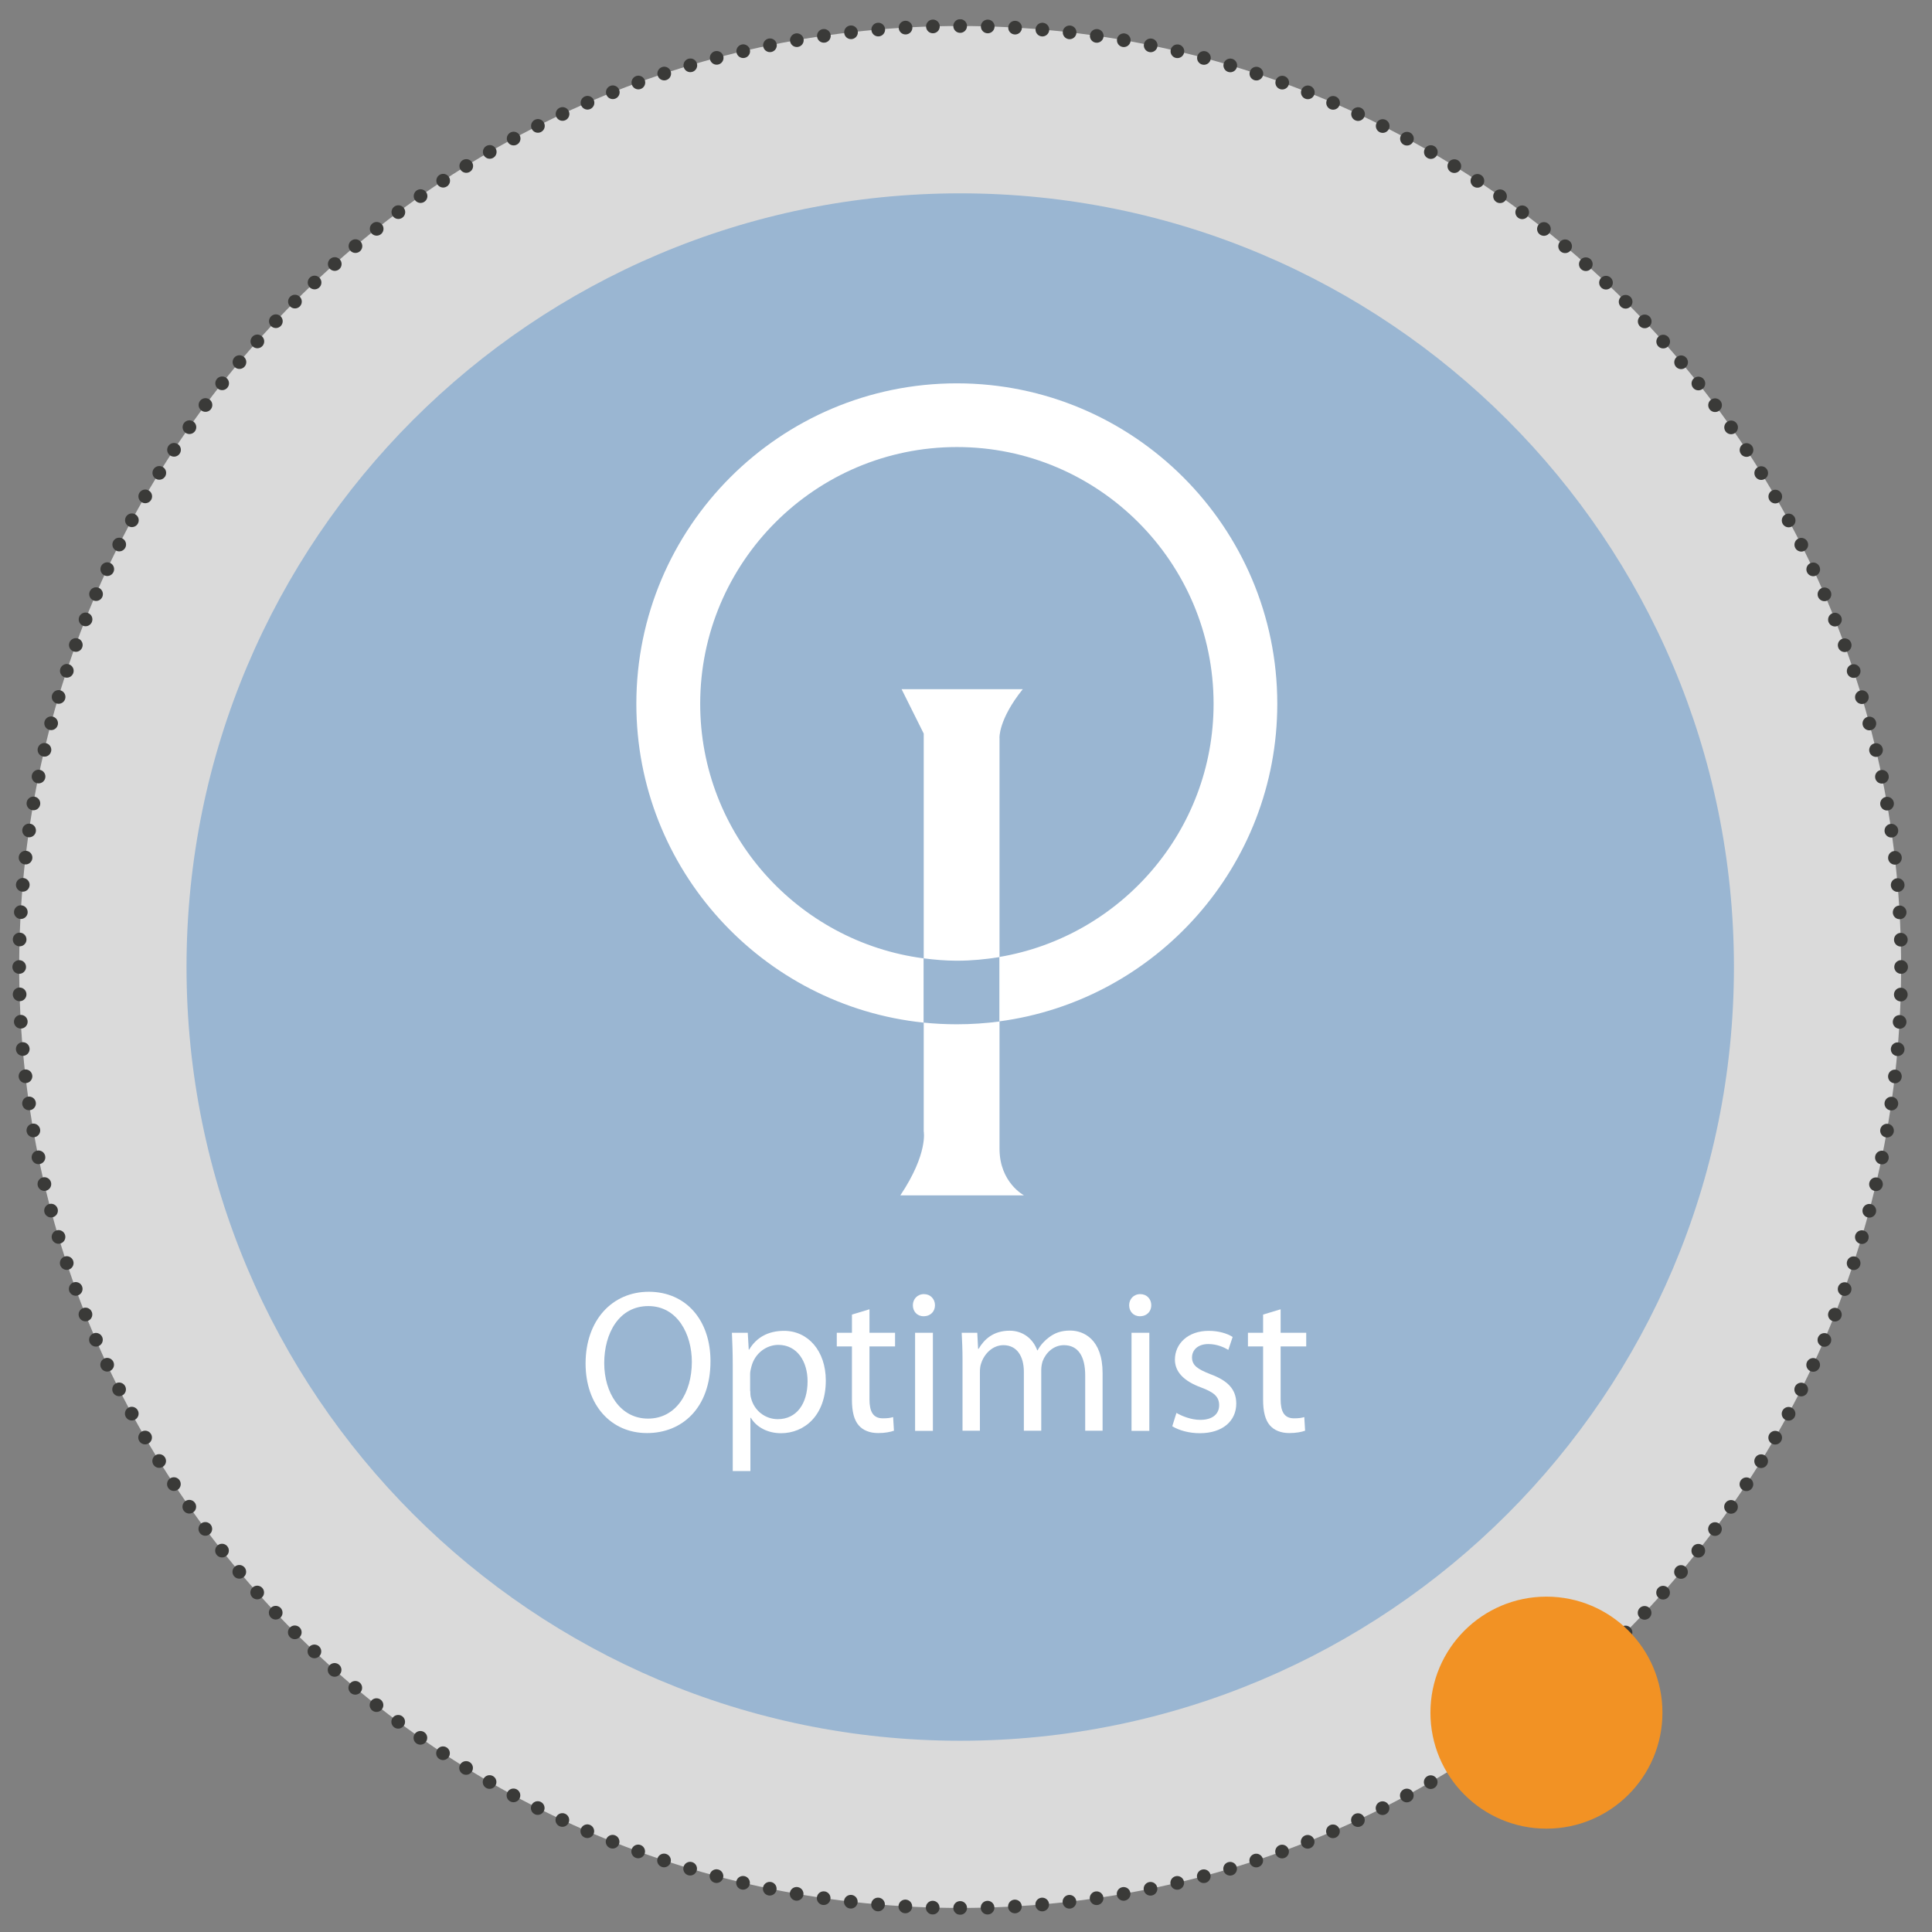
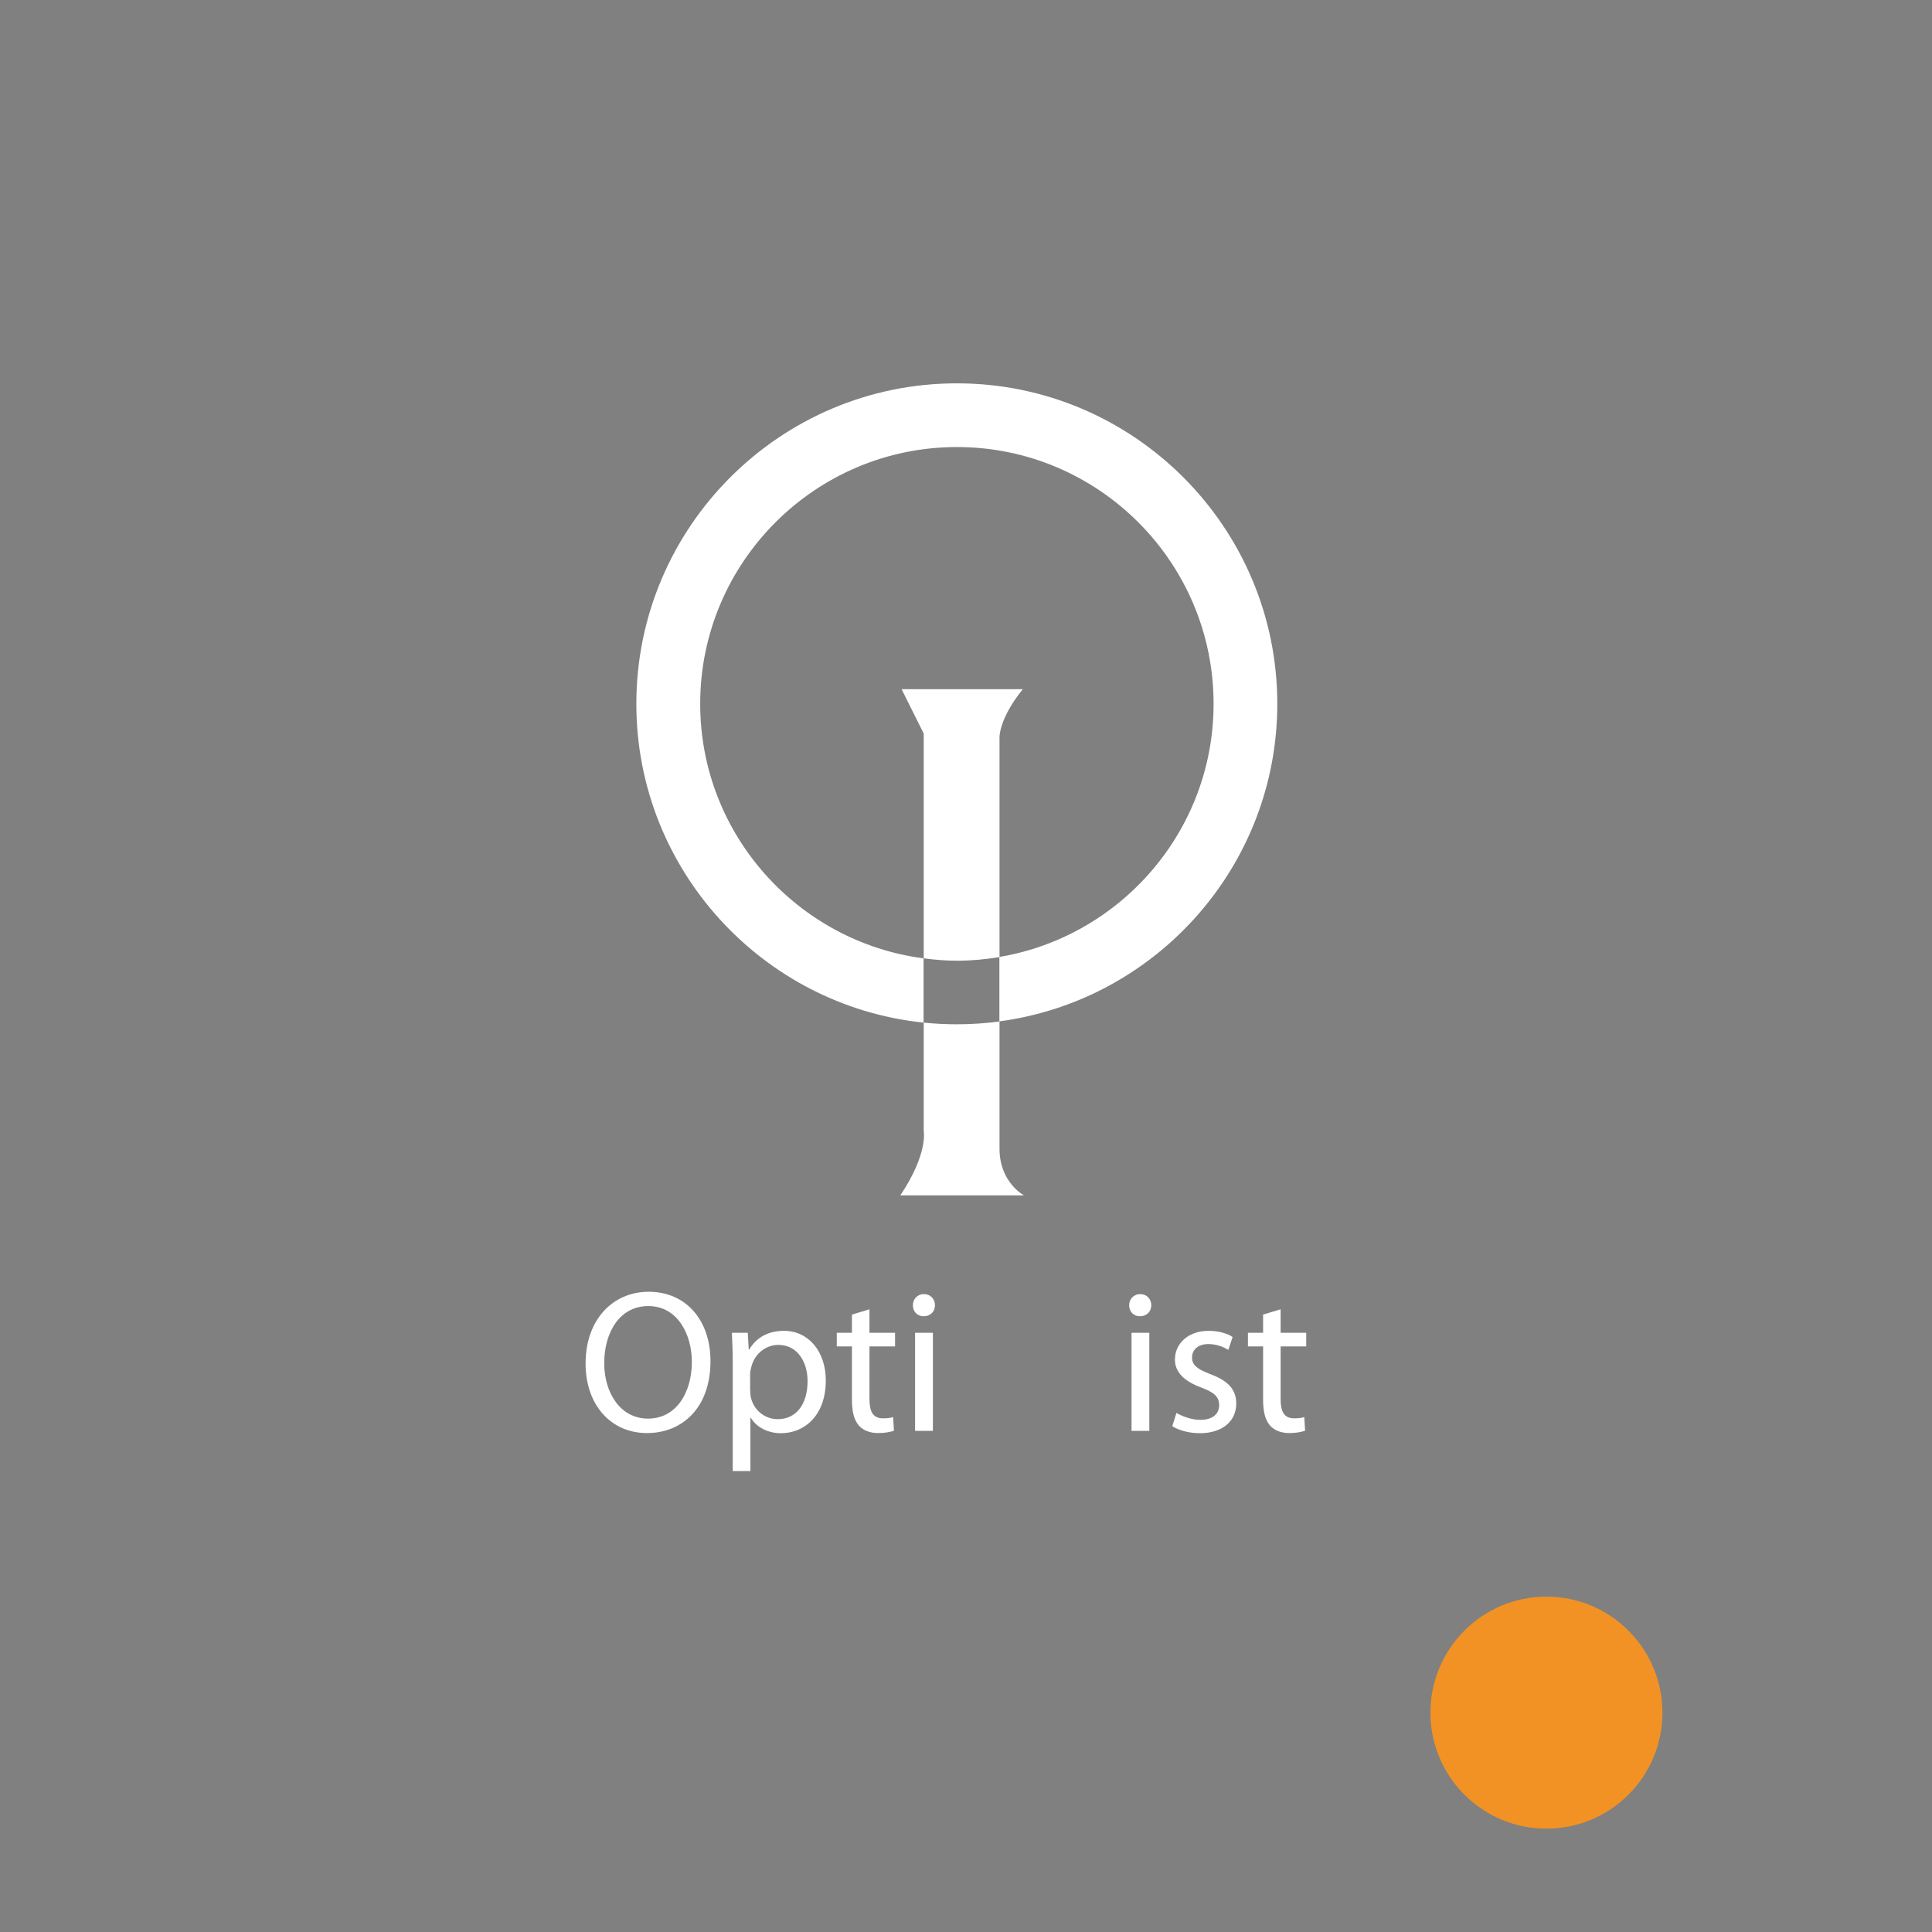
<svg xmlns="http://www.w3.org/2000/svg" xmlns:xlink="http://www.w3.org/1999/xlink" version="1.1" id="Ebene_1" x="0px" y="0px" width="138.9" height="138.9" viewBox="0 0 138.9 138.9" style="enable-background:new 0 0 138.9 138.9;" xml:space="preserve">
  <rect x="0" y="0" width="138.9" height="138.9" fill="#808080" stroke="none" />
  <style type="text/css">
	.st0{clip-path:url(#SVGID_2_);}
	.st1{opacity:0.71;clip-path:url(#SVGID_4_);}
	.st2{clip-path:url(#SVGID_6_);fill:#FFFFFF;}
	
		.st3{clip-path:url(#SVGID_6_);fill:none;stroke:#1D1D1B;stroke-width:0.983;stroke-linecap:round;stroke-linejoin:round;stroke-dasharray:0,1.968;}
	.st4{clip-path:url(#SVGID_6_);fill:none;stroke:#1D1D1B;stroke-width:0.983;stroke-linecap:round;stroke-linejoin:round;}
	.st5{clip-path:url(#SVGID_4_);fill:#F29224;}
	.st6{clip-path:url(#SVGID_4_);fill:#9AB6D2;}
	.st7{clip-path:url(#SVGID_4_);fill:#FFFFFF;}
	.st8{fill:#FFFFFF;}
</style>
  <g>
    <g>
      <defs>
        <rect id="SVGID_1_" x="0.89" y="1.38" width="136.29" height="136.29" />
      </defs>
      <clipPath id="SVGID_2_">
        <use xlink:href="#SVGID_1_" style="overflow:visible;" />
      </clipPath>
      <g class="st0">
        <g>
          <defs>
            <rect id="SVGID_3_" x="0.89" y="1.38" width="136.29" height="136.29" />
          </defs>
          <clipPath id="SVGID_4_">
            <use xlink:href="#SVGID_3_" style="overflow:visible;" />
          </clipPath>
          <g class="st1">
            <g>
              <defs>
-                 <rect id="SVGID_5_" x="-8.11" y="-5.62" width="154.29" height="144.29" />
-               </defs>
+                 </defs>
              <clipPath id="SVGID_6_">
                <use xlink:href="#SVGID_5_" style="overflow:visible;" />
              </clipPath>
-               <path class="st2" d="M69.03,137.17c37.36,0,67.65-30.29,67.65-67.65S106.4,1.87,69.03,1.87S1.38,32.16,1.38,69.52        S31.67,137.17,69.03,137.17" />
              <path class="st3" d="M71,137.15c36.13-1.03,65.16-30.39,65.68-66.64" />
              <path class="st3" d="M136.66,67.56C135.62,31.43,106.27,2.4,70.02,1.88" />
              <path class="st3" d="M67.07,1.9C30.94,2.93,1.91,32.29,1.39,68.54" />
-               <path class="st3" d="M1.41,71.49c1.03,36.13,30.39,65.16,66.64,65.68" />
              <path class="st4" d="M69.03,137.17L69.03,137.17 M1.38,69.52L1.38,69.52 M69.03,1.87L69.03,1.87 M136.68,69.52L136.68,69.52" />
            </g>
          </g>
          <path class="st5" d="M111.18,131.47c4.61,0,8.34-3.74,8.34-8.34c0-4.61-3.74-8.34-8.34-8.34c-4.61,0-8.34,3.74-8.34,8.34      C102.84,127.74,106.58,131.47,111.18,131.47" />
-           <path class="st6" d="M69.03,125.15c30.72,0,55.63-24.91,55.63-55.63S99.76,13.9,69.03,13.9S13.41,38.8,13.41,69.52      S38.31,125.15,69.03,125.15" />
          <path class="st7" d="M50.34,50.6c0-10.18,8.28-18.46,18.46-18.46c10.17,0,18.45,8.28,18.45,18.46c0,9.14-6.68,16.73-15.4,18.2      v4.63c11.26-1.5,19.98-11.16,19.98-22.83c0-12.7-10.33-23.04-23.04-23.04c-12.71,0-23.04,10.34-23.04,23.04      c0,11.9,9.07,21.72,20.65,22.92V68.9C57.36,67.72,50.34,59.97,50.34,50.6" />
          <path class="st7" d="M73.53,49.55h-8.71l1.59,3.19V68.9c0.78,0.1,1.58,0.17,2.39,0.17c1.04,0,2.06-0.1,3.06-0.26V53.08      C71.85,53.08,71.77,51.74,73.53,49.55" />
          <path class="st7" d="M68.8,73.64c-0.81,0-1.61-0.04-2.39-0.12v7.81c0,0,0.33,1.6-1.68,4.61h8.89c0,0-1.76-0.92-1.76-3.35v-9.15      C70.85,73.57,69.83,73.64,68.8,73.64" />
        </g>
        <g>
          <path class="st8" d="M51.08,97.86c0,3.37-2.05,5.17-4.56,5.17c-2.61,0-4.42-2.03-4.42-5c0-3.12,1.92-5.16,4.55-5.16      C49.34,92.88,51.08,94.93,51.08,97.86z M43.44,98c0,2.11,1.14,3.99,3.15,3.99c2.01,0,3.15-1.85,3.15-4.08      c0-1.97-1.02-4.01-3.13-4.01S43.44,95.86,43.44,98z" />
          <path class="st8" d="M52.68,98.12c0-0.9-0.03-1.63-0.06-2.3h1.14l0.07,1.21h0.03c0.51-0.86,1.35-1.35,2.51-1.35      c1.72,0,3,1.44,3,3.57c0,2.54-1.56,3.79-3.22,3.79c-0.93,0-1.75-0.41-2.17-1.11h-0.03v3.83h-1.27V98.12z M53.94,100      c0,0.19,0.01,0.36,0.06,0.53c0.23,0.89,1.01,1.5,1.92,1.5c1.35,0,2.14-1.11,2.14-2.73c0-1.4-0.74-2.61-2.1-2.61      c-0.87,0-1.7,0.61-1.94,1.57c-0.04,0.16-0.09,0.35-0.09,0.51V100z" />
          <path class="st8" d="M62.51,94.13v1.69h1.84v0.98h-1.84v3.8c0,0.87,0.25,1.37,0.96,1.37c0.35,0,0.55-0.03,0.74-0.09l0.06,0.98      c-0.25,0.09-0.64,0.17-1.14,0.17c-0.6,0-1.08-0.2-1.38-0.54c-0.35-0.39-0.5-1.02-0.5-1.85V96.8h-1.09v-0.98h1.09v-1.31      L62.51,94.13z" />
          <path class="st8" d="M67.22,93.84c0,0.44-0.31,0.79-0.82,0.79c-0.47,0-0.77-0.35-0.77-0.79c0-0.44,0.32-0.8,0.8-0.8      C66.89,93.04,67.22,93.39,67.22,93.84z M65.79,102.87v-7.05h1.28v7.05H65.79z" />
-           <path class="st8" d="M69.2,97.73c0-0.74-0.03-1.33-0.06-1.91h1.12l0.06,1.15h0.04c0.39-0.67,1.05-1.3,2.23-1.3      c0.95,0,1.68,0.58,1.98,1.41h0.03c0.22-0.41,0.51-0.7,0.8-0.92c0.42-0.32,0.87-0.5,1.54-0.5c0.95,0,2.33,0.61,2.33,3.06v4.14      h-1.25v-3.98c0-1.37-0.51-2.17-1.53-2.17c-0.74,0-1.3,0.54-1.53,1.15c-0.06,0.19-0.1,0.41-0.1,0.64v4.36h-1.25v-4.23      c0-1.12-0.5-1.92-1.47-1.92c-0.79,0-1.38,0.64-1.59,1.28c-0.07,0.17-0.1,0.41-0.1,0.63v4.24H69.2V97.73z" />
          <path class="st8" d="M82.77,93.84c0,0.44-0.31,0.79-0.82,0.79c-0.47,0-0.77-0.35-0.77-0.79c0-0.44,0.32-0.8,0.8-0.8      C82.45,93.04,82.77,93.39,82.77,93.84z M81.35,102.87v-7.05h1.28v7.05H81.35z" />
          <path class="st8" d="M84.58,101.58c0.39,0.23,1.06,0.5,1.71,0.5c0.92,0,1.36-0.45,1.36-1.05c0-0.61-0.36-0.93-1.3-1.28      c-1.28-0.47-1.88-1.15-1.88-2c0-1.14,0.93-2.07,2.43-2.07c0.71,0,1.34,0.19,1.72,0.44l-0.31,0.93      c-0.28-0.17-0.79-0.42-1.44-0.42c-0.76,0-1.17,0.44-1.17,0.96c0,0.58,0.41,0.85,1.33,1.21c1.21,0.45,1.85,1.06,1.85,2.11      c0,1.25-0.98,2.13-2.62,2.13c-0.77,0-1.49-0.2-1.98-0.5L84.58,101.58z" />
          <path class="st8" d="M92.07,94.13v1.69h1.84v0.98h-1.84v3.8c0,0.87,0.25,1.37,0.96,1.37c0.35,0,0.55-0.03,0.74-0.09l0.06,0.98      c-0.25,0.09-0.64,0.17-1.14,0.17c-0.6,0-1.08-0.2-1.38-0.54c-0.35-0.39-0.5-1.02-0.5-1.85V96.8h-1.09v-0.98h1.09v-1.31      L92.07,94.13z" />
        </g>
      </g>
    </g>
  </g>
</svg>